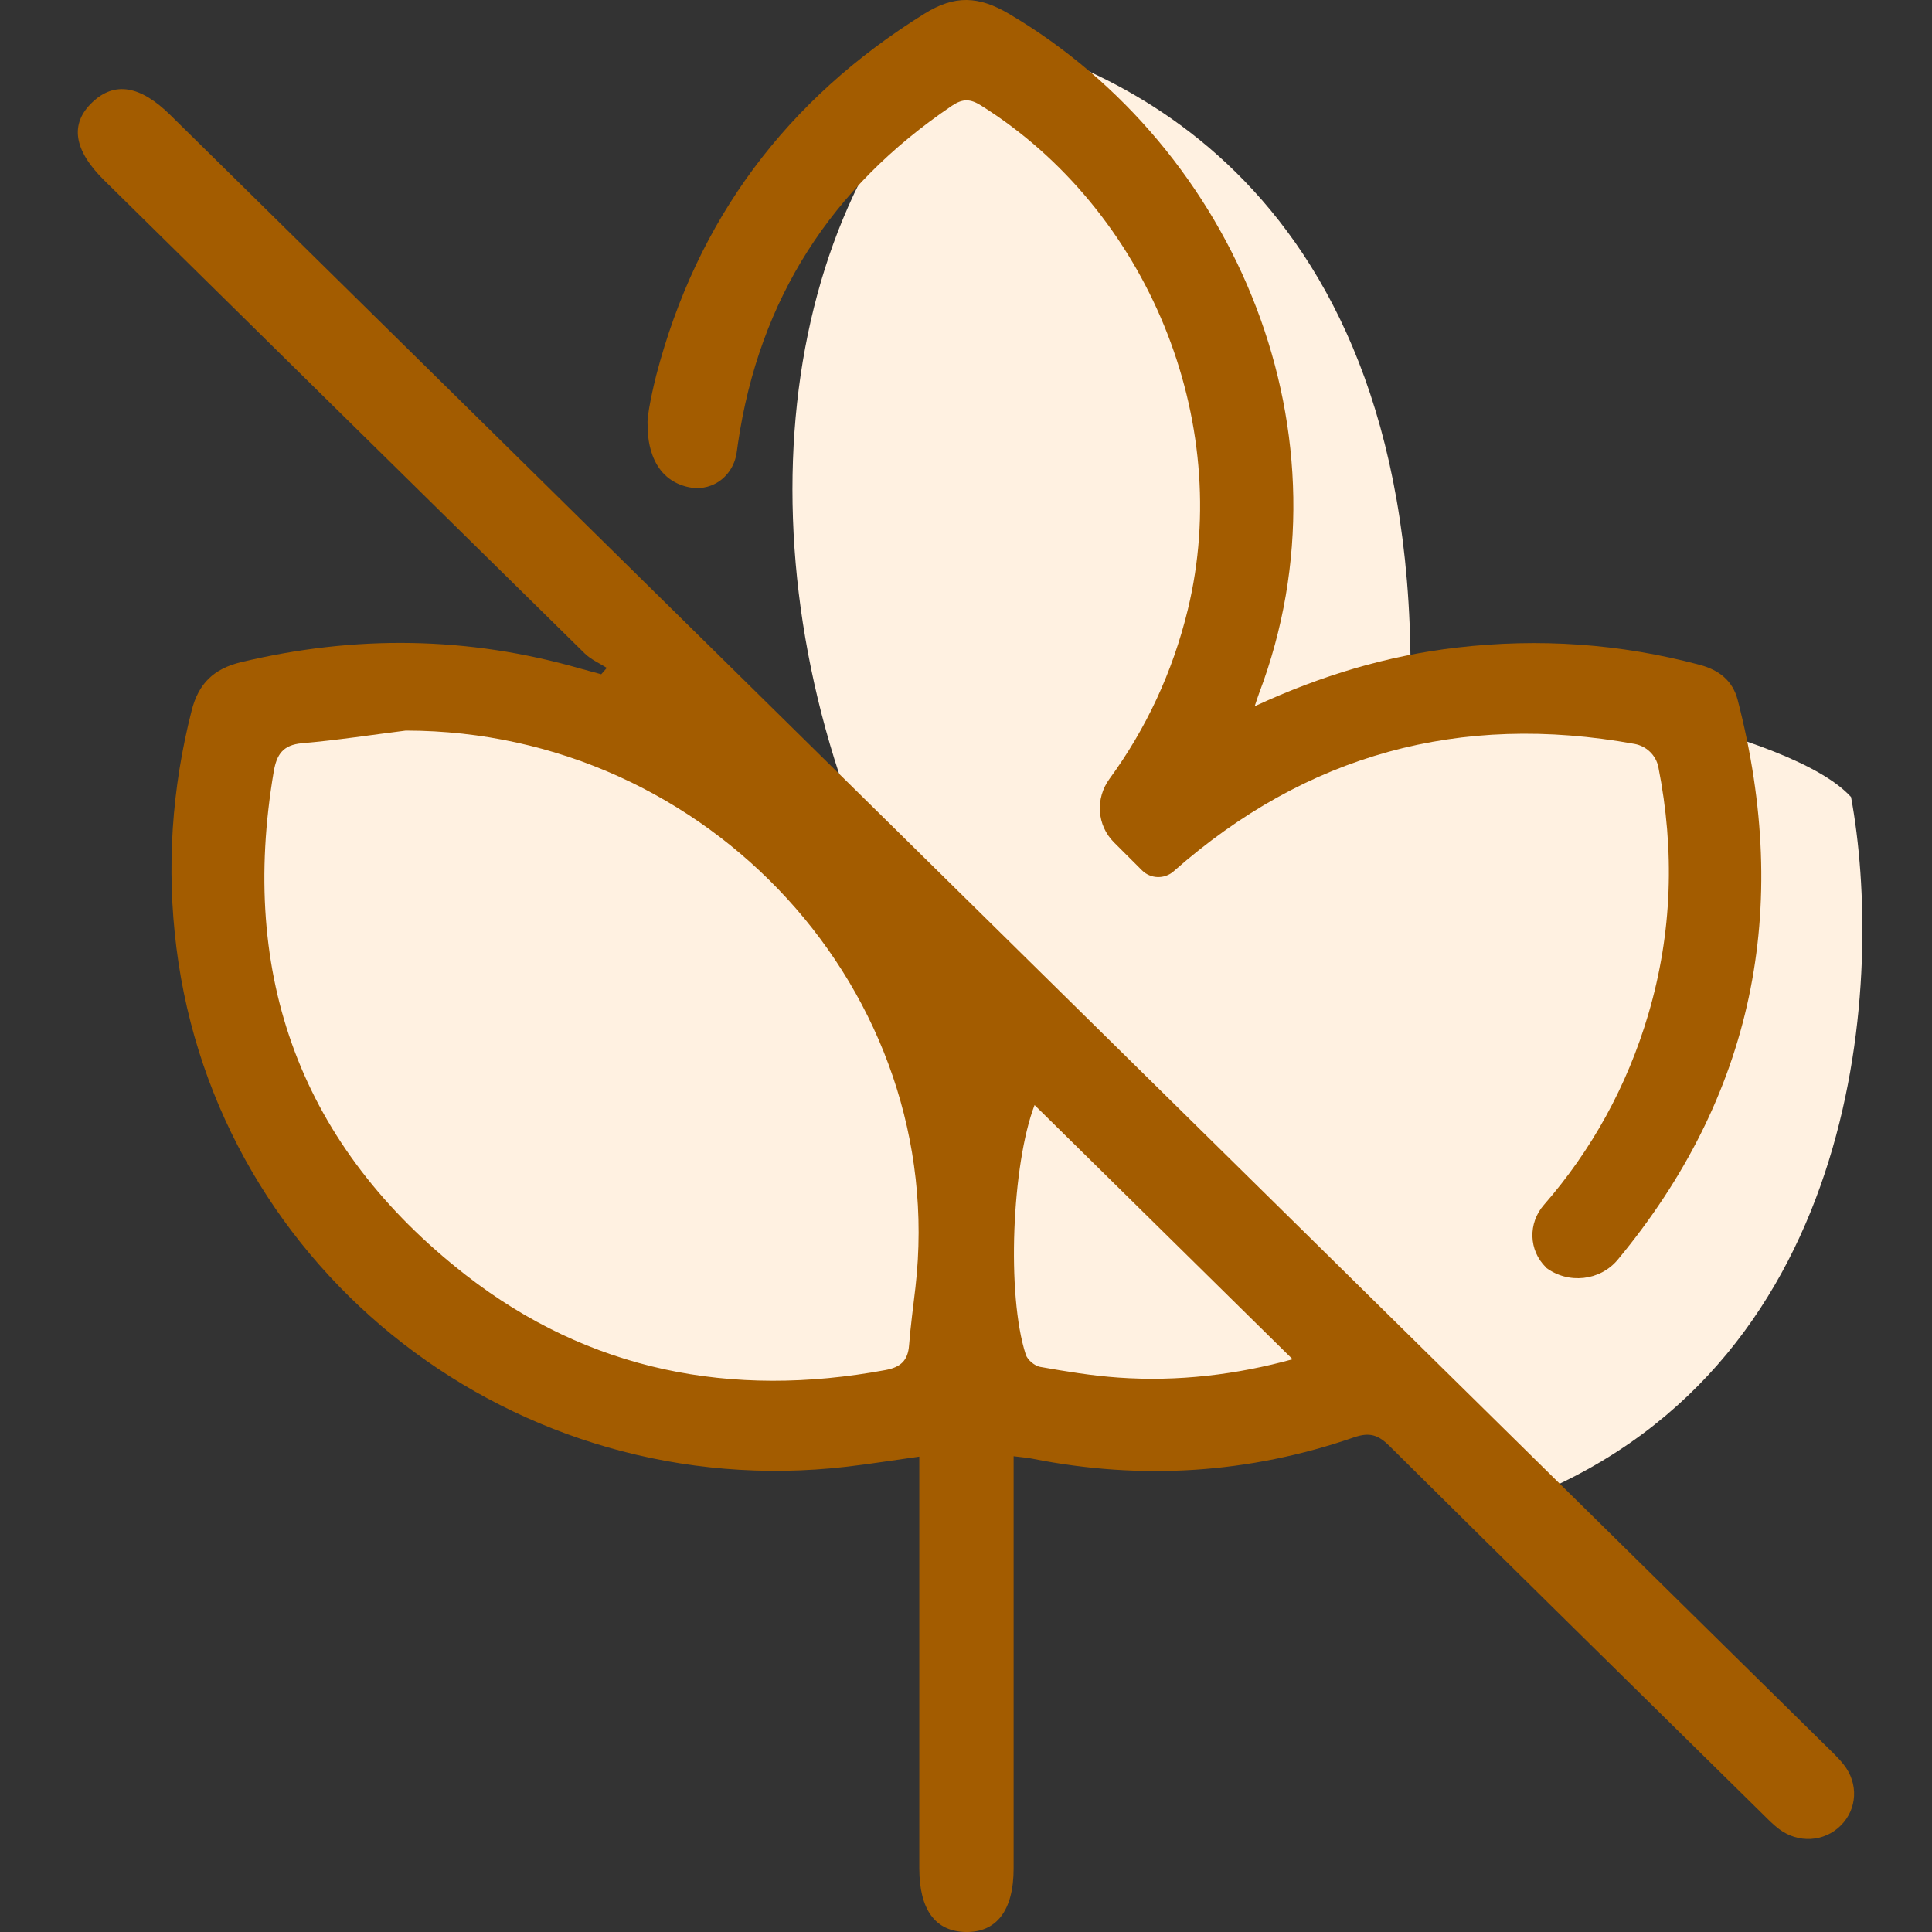
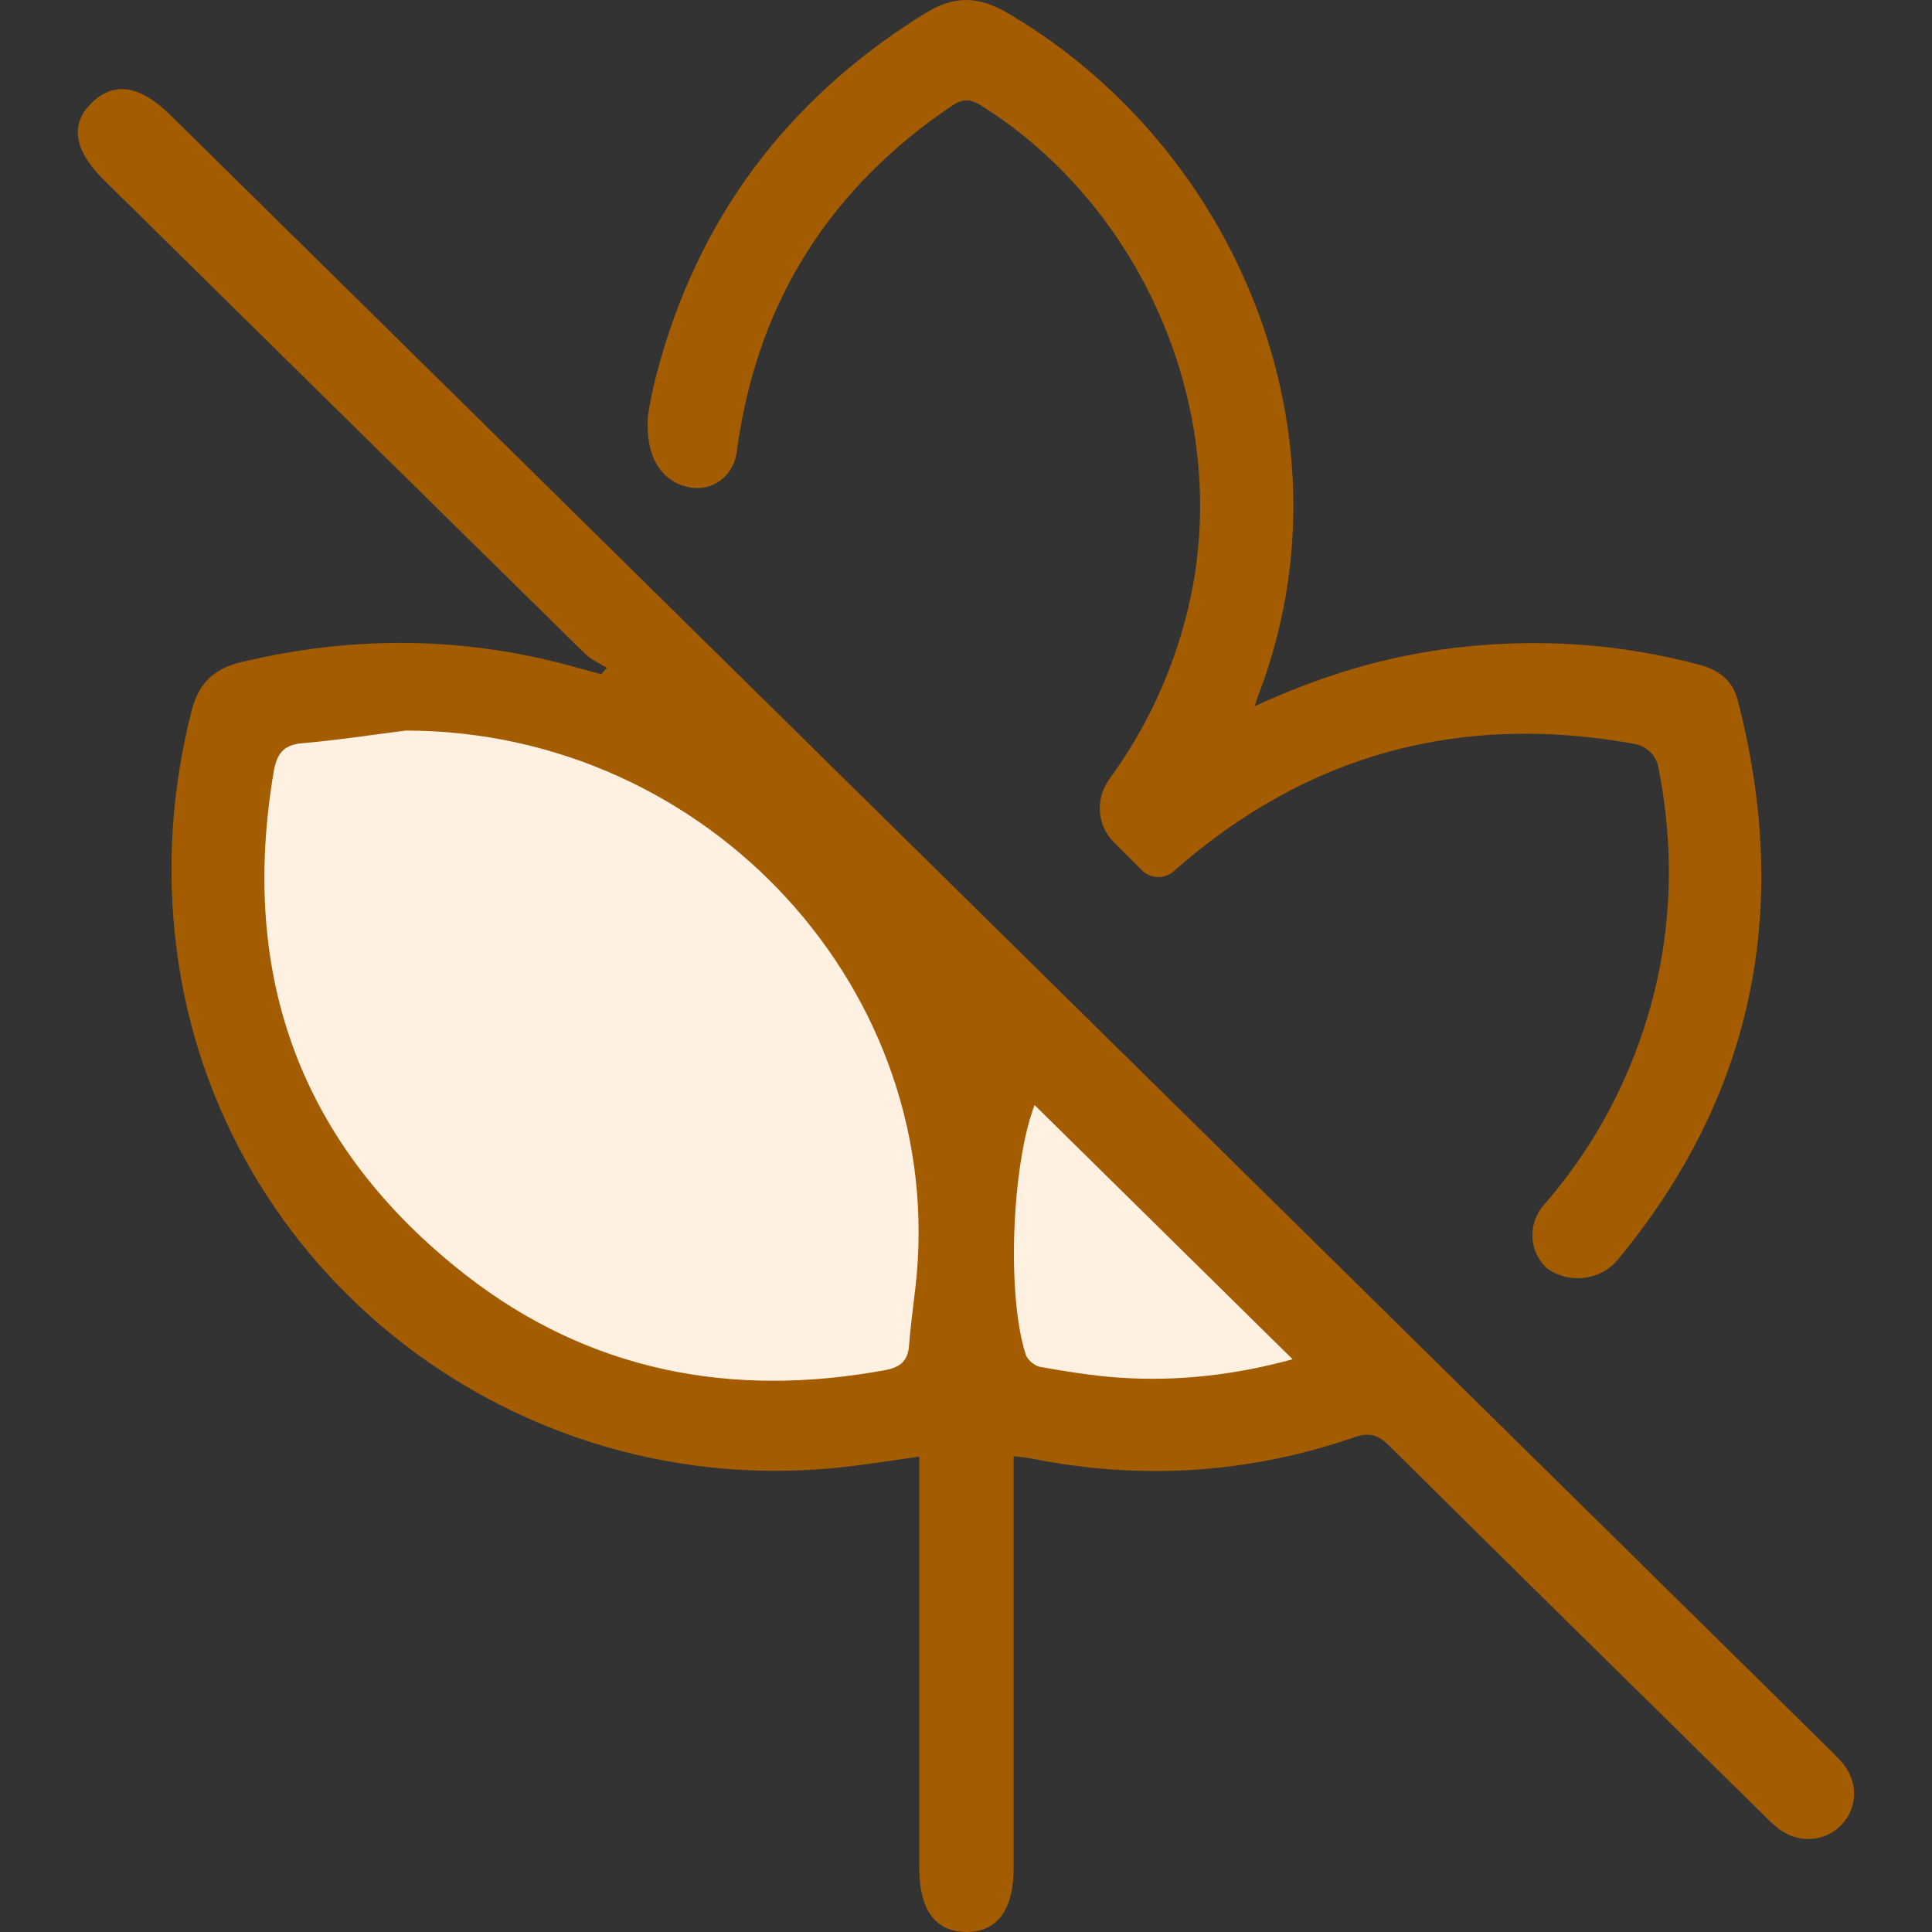
<svg xmlns="http://www.w3.org/2000/svg" fill="none" viewBox="0 0 40 40" height="40" width="40">
  <rect x="0" y="0" width="40" height="40" fill="#333333" stroke="none" />
  <path fill="#FFF1E1" d="M20.147 29.637L20.755 21.52L28.177 28.509C27.483 29.933 22.534 29.855 20.147 29.637Z" />
-   <path fill="#FFF1E1" d="M20.147 0.687C15.996 4.314 15.218 11.658 18.226 18.195L31.716 30.974C38.619 28.134 38.998 20.143 38.324 16.502C37.101 15.148 31.734 14.19 29.204 13.881C29.204 3.467 22.586 1.197 20.147 0.687Z" />
-   <path fill="#FFF1E1" d="M5.467 14.857C10.531 13.195 20.492 13.658 19.828 28.802C13.836 29.987 2.576 28.858 5.467 14.857Z" />
+   <path fill="#FFF1E1" d="M5.467 14.857C10.531 13.195 20.492 13.658 19.828 28.802C13.836 29.987 2.576 28.858 5.467 14.857" />
  <path fill="#A35C00" d="M20.986 30.15C20.986 30.375 20.986 30.55 20.986 30.726C20.986 33.379 20.986 36.031 20.986 38.685C20.986 39.552 20.633 40.014 19.988 40C19.361 39.985 19.035 39.536 19.033 38.687C19.033 36.035 19.033 33.382 19.033 30.729C19.033 30.553 19.033 30.376 19.033 30.158C18.5 30.232 18.014 30.31 17.526 30.367C10.693 31.157 4.499 26.357 3.653 19.626C3.444 17.965 3.555 16.33 3.969 14.707C4.111 14.153 4.423 13.846 4.989 13.71C7.349 13.144 9.69 13.172 12.022 13.844C12.164 13.884 12.306 13.921 12.448 13.96C12.487 13.915 12.525 13.872 12.563 13.828C12.41 13.73 12.234 13.654 12.107 13.53C8.788 10.268 5.473 7 2.157 3.733C1.522 3.107 1.441 2.561 1.914 2.115C2.372 1.681 2.905 1.769 3.526 2.381C14.94 13.624 26.354 24.868 37.768 36.112C37.907 36.25 38.052 36.382 38.172 36.534C38.483 36.927 38.452 37.457 38.111 37.796C37.768 38.137 37.231 38.17 36.831 37.867C36.7 37.768 36.584 37.647 36.467 37.531C33.899 35.003 31.328 32.477 28.769 29.939C28.539 29.711 28.36 29.646 28.033 29.759C25.859 30.509 23.635 30.65 21.376 30.201C21.273 30.18 21.169 30.173 20.987 30.15H20.986ZM8.408 15.125C7.69 15.215 6.973 15.326 6.253 15.388C5.856 15.422 5.728 15.624 5.668 15.972C4.947 20.206 6.224 23.733 9.643 26.398C12.19 28.383 15.141 28.957 18.331 28.366C18.647 28.308 18.797 28.169 18.821 27.855C18.852 27.455 18.907 27.056 18.953 26.656C19.653 20.552 14.681 15.133 8.41 15.126L8.408 15.125ZM21.42 22.878C20.951 24.104 20.835 26.809 21.238 28.047C21.273 28.155 21.421 28.28 21.535 28.3C22.07 28.395 22.608 28.483 23.149 28.521C24.393 28.61 25.613 28.459 26.762 28.142C24.973 26.379 23.188 24.62 21.421 22.88L21.42 22.878Z" />
  <path fill="#A35C00" d="M32.006 26.238C31.647 25.886 31.635 25.323 31.965 24.946C32.948 23.819 33.685 22.495 34.127 20.998C34.624 19.311 34.675 17.605 34.335 15.883C34.287 15.639 34.09 15.447 33.842 15.402C30.224 14.746 27.045 15.618 24.304 18.035L24.3 18.039C24.111 18.206 23.822 18.198 23.644 18.02L23.066 17.443C22.708 17.087 22.674 16.532 22.971 16.125C23.724 15.095 24.278 13.919 24.593 12.619C25.544 8.695 23.759 4.347 20.313 2.185C20.091 2.045 19.935 2.038 19.712 2.187C17.204 3.881 15.72 6.2 15.281 9.165C15.271 9.231 15.263 9.297 15.253 9.363C15.215 9.644 15.046 9.9 14.786 10.025C14.613 10.109 14.385 10.145 14.103 10.042C13.353 9.767 13.412 8.818 13.412 8.818C13.372 8.657 13.547 7.922 13.587 7.769C14.428 4.548 16.28 2.059 19.142 0.282C19.765 -0.105 20.262 -0.084 20.888 0.285C25.61 3.07 28.093 9.014 26.067 14.357C26.046 14.412 26.029 14.468 25.977 14.622C27.361 13.982 28.725 13.574 30.16 13.408C31.863 13.21 33.54 13.324 35.195 13.766C35.596 13.873 35.875 14.097 35.977 14.492C37.102 18.839 36.29 22.706 33.495 26.079C33.128 26.522 32.466 26.591 32.005 26.243L32.006 26.238Z" />
</svg>